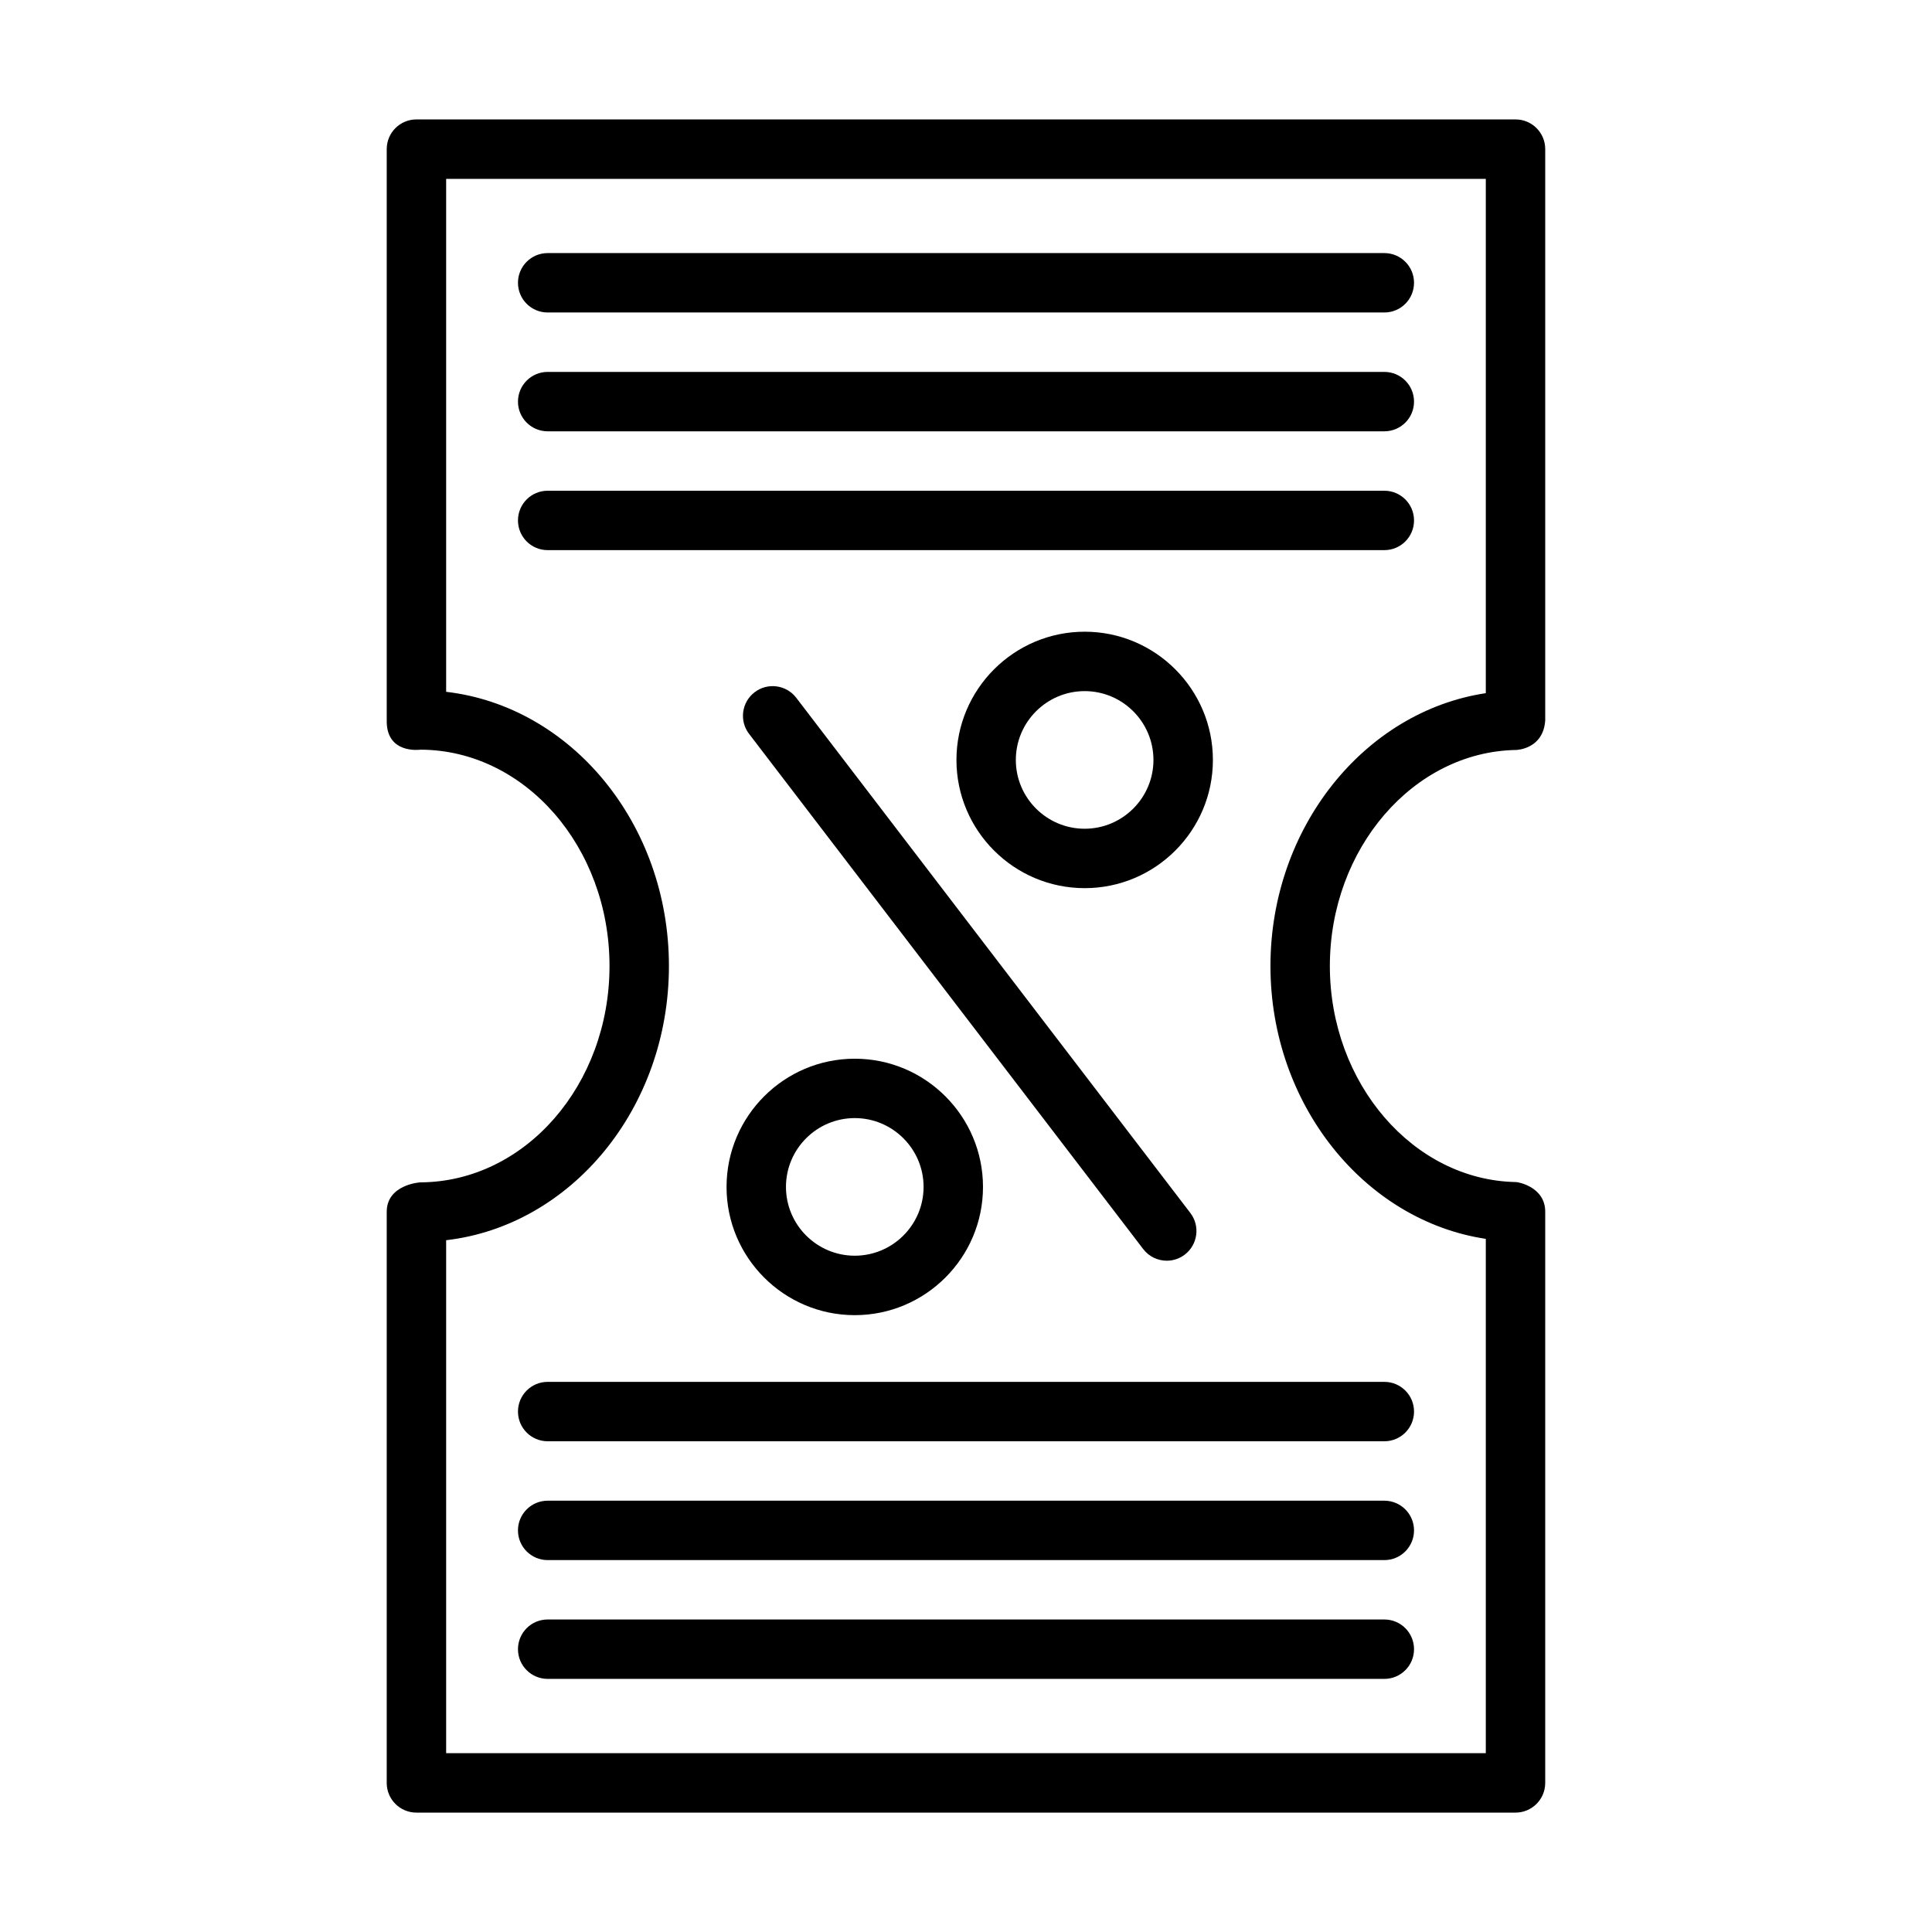
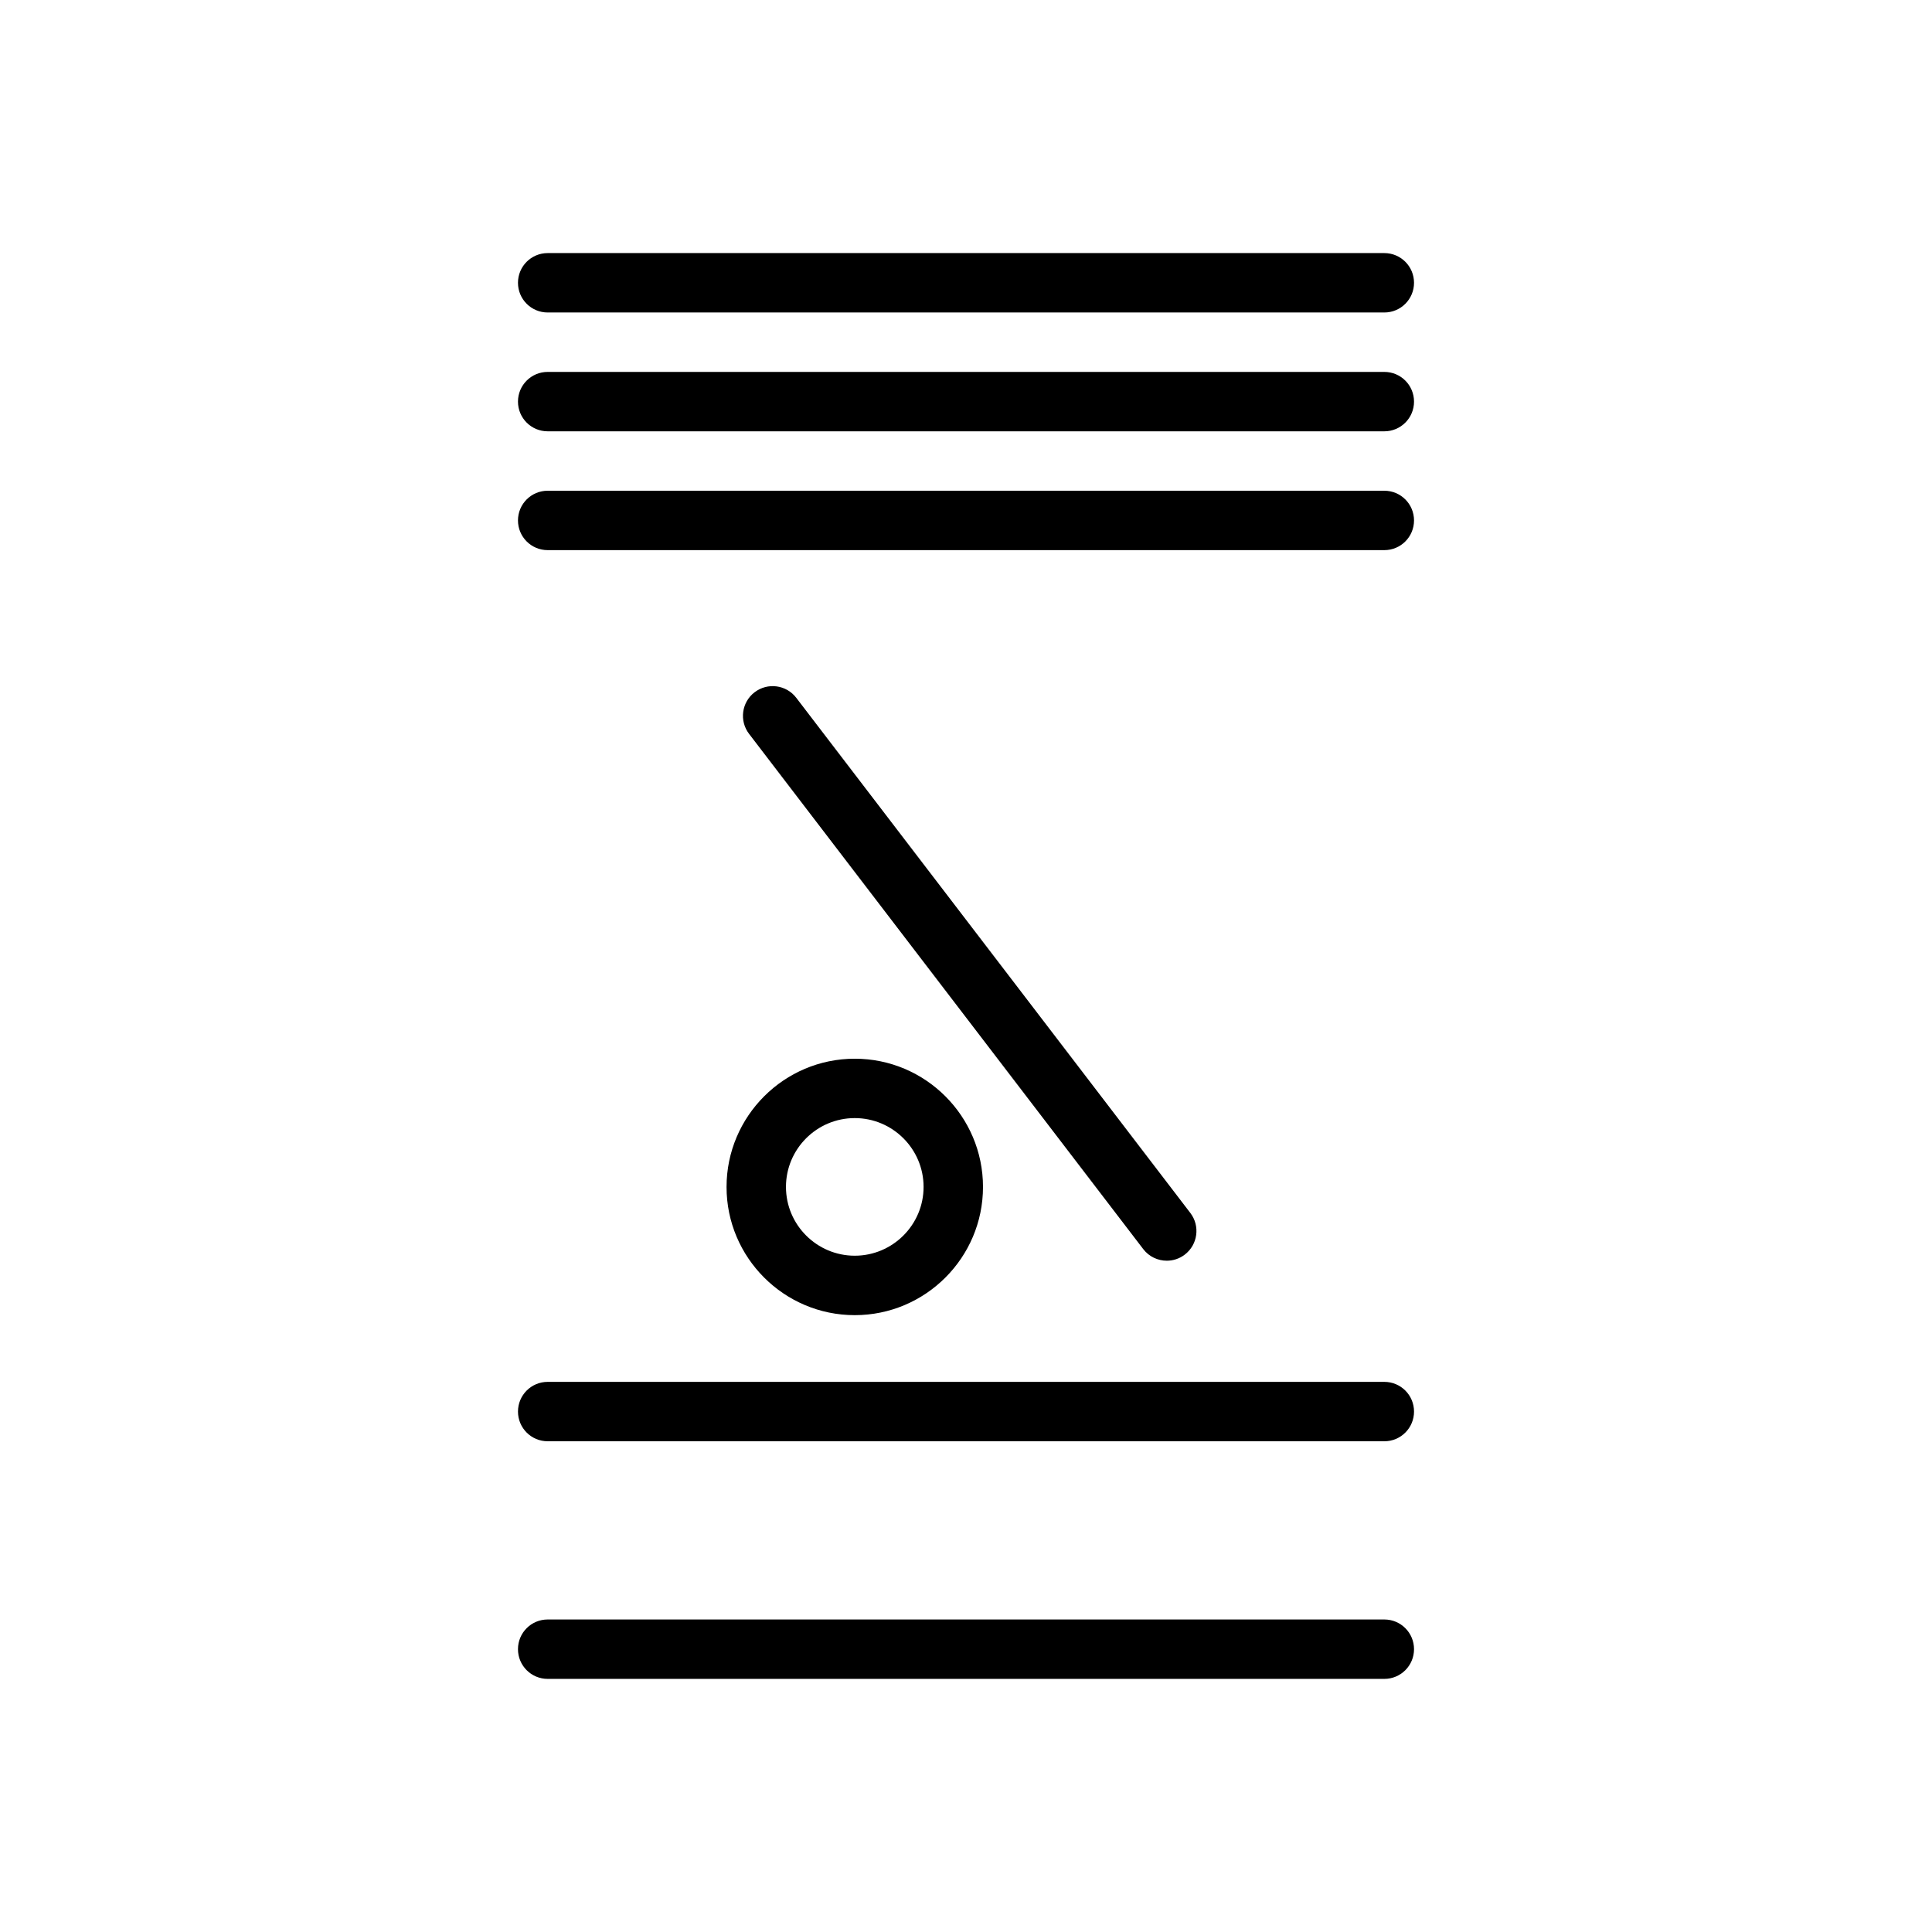
<svg xmlns="http://www.w3.org/2000/svg" fill="#000000" width="800px" height="800px" version="1.1" viewBox="144 144 512 512">
  <g>
-     <path d="m545.77 342.75c0.348-0.008 7.242-0.309 7.731-7.871v-151.36c0-4.352-3.519-7.871-7.871-7.871h-291.27c-4.352 0-7.871 3.519-7.871 7.871v151.36c-0.164 9.035 8.785 7.816 8.973 7.793 27.613 0.094 50.066 25.773 50.066 57.332 0 31.512-22.387 57.176-50.074 57.332-0.172-0.023-8.965 0.598-8.965 7.793l-0.004 151.36c0 4.352 3.519 7.871 7.871 7.871h291.27c4.352 0 7.871-3.519 7.871-7.871l0.004-151.36c0-6.582-7.141-7.863-7.731-7.871-27.207-0.473-49.344-26.152-49.344-57.254 0-31.105 22.137-56.789 49.344-57.254zm-65.086 57.254c0 36.73 24.977 67.488 57.07 72.305v136.3h-275.52v-135.94c33.133-3.848 59.039-34.957 59.039-72.664s-25.906-68.816-59.039-72.668v-135.94h275.52v136.3c-32.094 4.816-57.07 35.574-57.07 72.305z" />
    <path d="m510.86 211.07h-221.72c-4.352 0-7.871 3.519-7.871 7.871 0 4.352 3.519 7.871 7.871 7.871h221.72c4.352 0 7.871-3.519 7.871-7.871 0-4.352-3.516-7.871-7.871-7.871z" />
    <path d="m510.86 242.56h-221.72c-4.352 0-7.871 3.519-7.871 7.871 0 4.352 3.519 7.871 7.871 7.871h221.72c4.352 0 7.871-3.519 7.871-7.871 0-4.352-3.516-7.871-7.871-7.871z" />
    <path d="m510.86 274.05h-221.72c-4.352 0-7.871 3.519-7.871 7.871 0 4.352 3.519 7.871 7.871 7.871h221.72c4.352 0 7.871-3.519 7.871-7.871 0-4.352-3.516-7.871-7.871-7.871z" />
    <path d="m281.27 518.08c0 4.352 3.519 7.871 7.871 7.871h221.72c4.352 0 7.871-3.519 7.871-7.871s-3.519-7.871-7.871-7.871h-221.72c-4.352 0-7.871 3.519-7.871 7.871z" />
-     <path d="m510.86 541.7h-221.72c-4.352 0-7.871 3.519-7.871 7.871 0 4.352 3.519 7.871 7.871 7.871h221.72c4.352 0 7.871-3.519 7.871-7.871 0-4.352-3.516-7.871-7.871-7.871z" />
    <path d="m510.86 573.18h-221.72c-4.352 0-7.871 3.519-7.871 7.871 0 4.352 3.519 7.871 7.871 7.871h221.72c4.352 0 7.871-3.519 7.871-7.871 0-4.352-3.516-7.871-7.871-7.871z" />
    <path d="m343.98 327.45c-3.449 2.637-4.109 7.582-1.473 11.027l104.45 136.53c1.543 2.031 3.891 3.094 6.258 3.094 1.668 0 3.352-0.527 4.769-1.621 3.449-2.637 4.109-7.582 1.473-11.027l-104.44-136.53c-2.641-3.457-7.582-4.109-11.031-1.473z" />
-     <path d="m465.43 345.4c0-18.742-15.25-33.992-33.977-33.992-18.742 0-33.984 15.258-33.984 33.992 0 18.734 15.25 33.969 33.984 33.969 18.73 0.008 33.977-15.234 33.977-33.969zm-52.223 0c0-10.059 8.188-18.246 18.238-18.246 10.051 0 18.23 8.188 18.23 18.246 0 10.043-8.18 18.223-18.23 18.223-10.051 0-18.238-8.172-18.238-18.223z" />
    <path d="m370.52 492.53c18.742 0 33.984-15.25 33.984-33.977 0-18.742-15.25-33.984-33.984-33.984s-33.977 15.25-33.977 33.984c-0.008 18.727 15.238 33.977 33.977 33.977zm0-52.223c10.051 0 18.238 8.188 18.238 18.238s-8.188 18.23-18.238 18.23-18.23-8.18-18.23-18.23c-0.004-10.055 8.176-18.238 18.23-18.238z" />
  </g>
</svg>